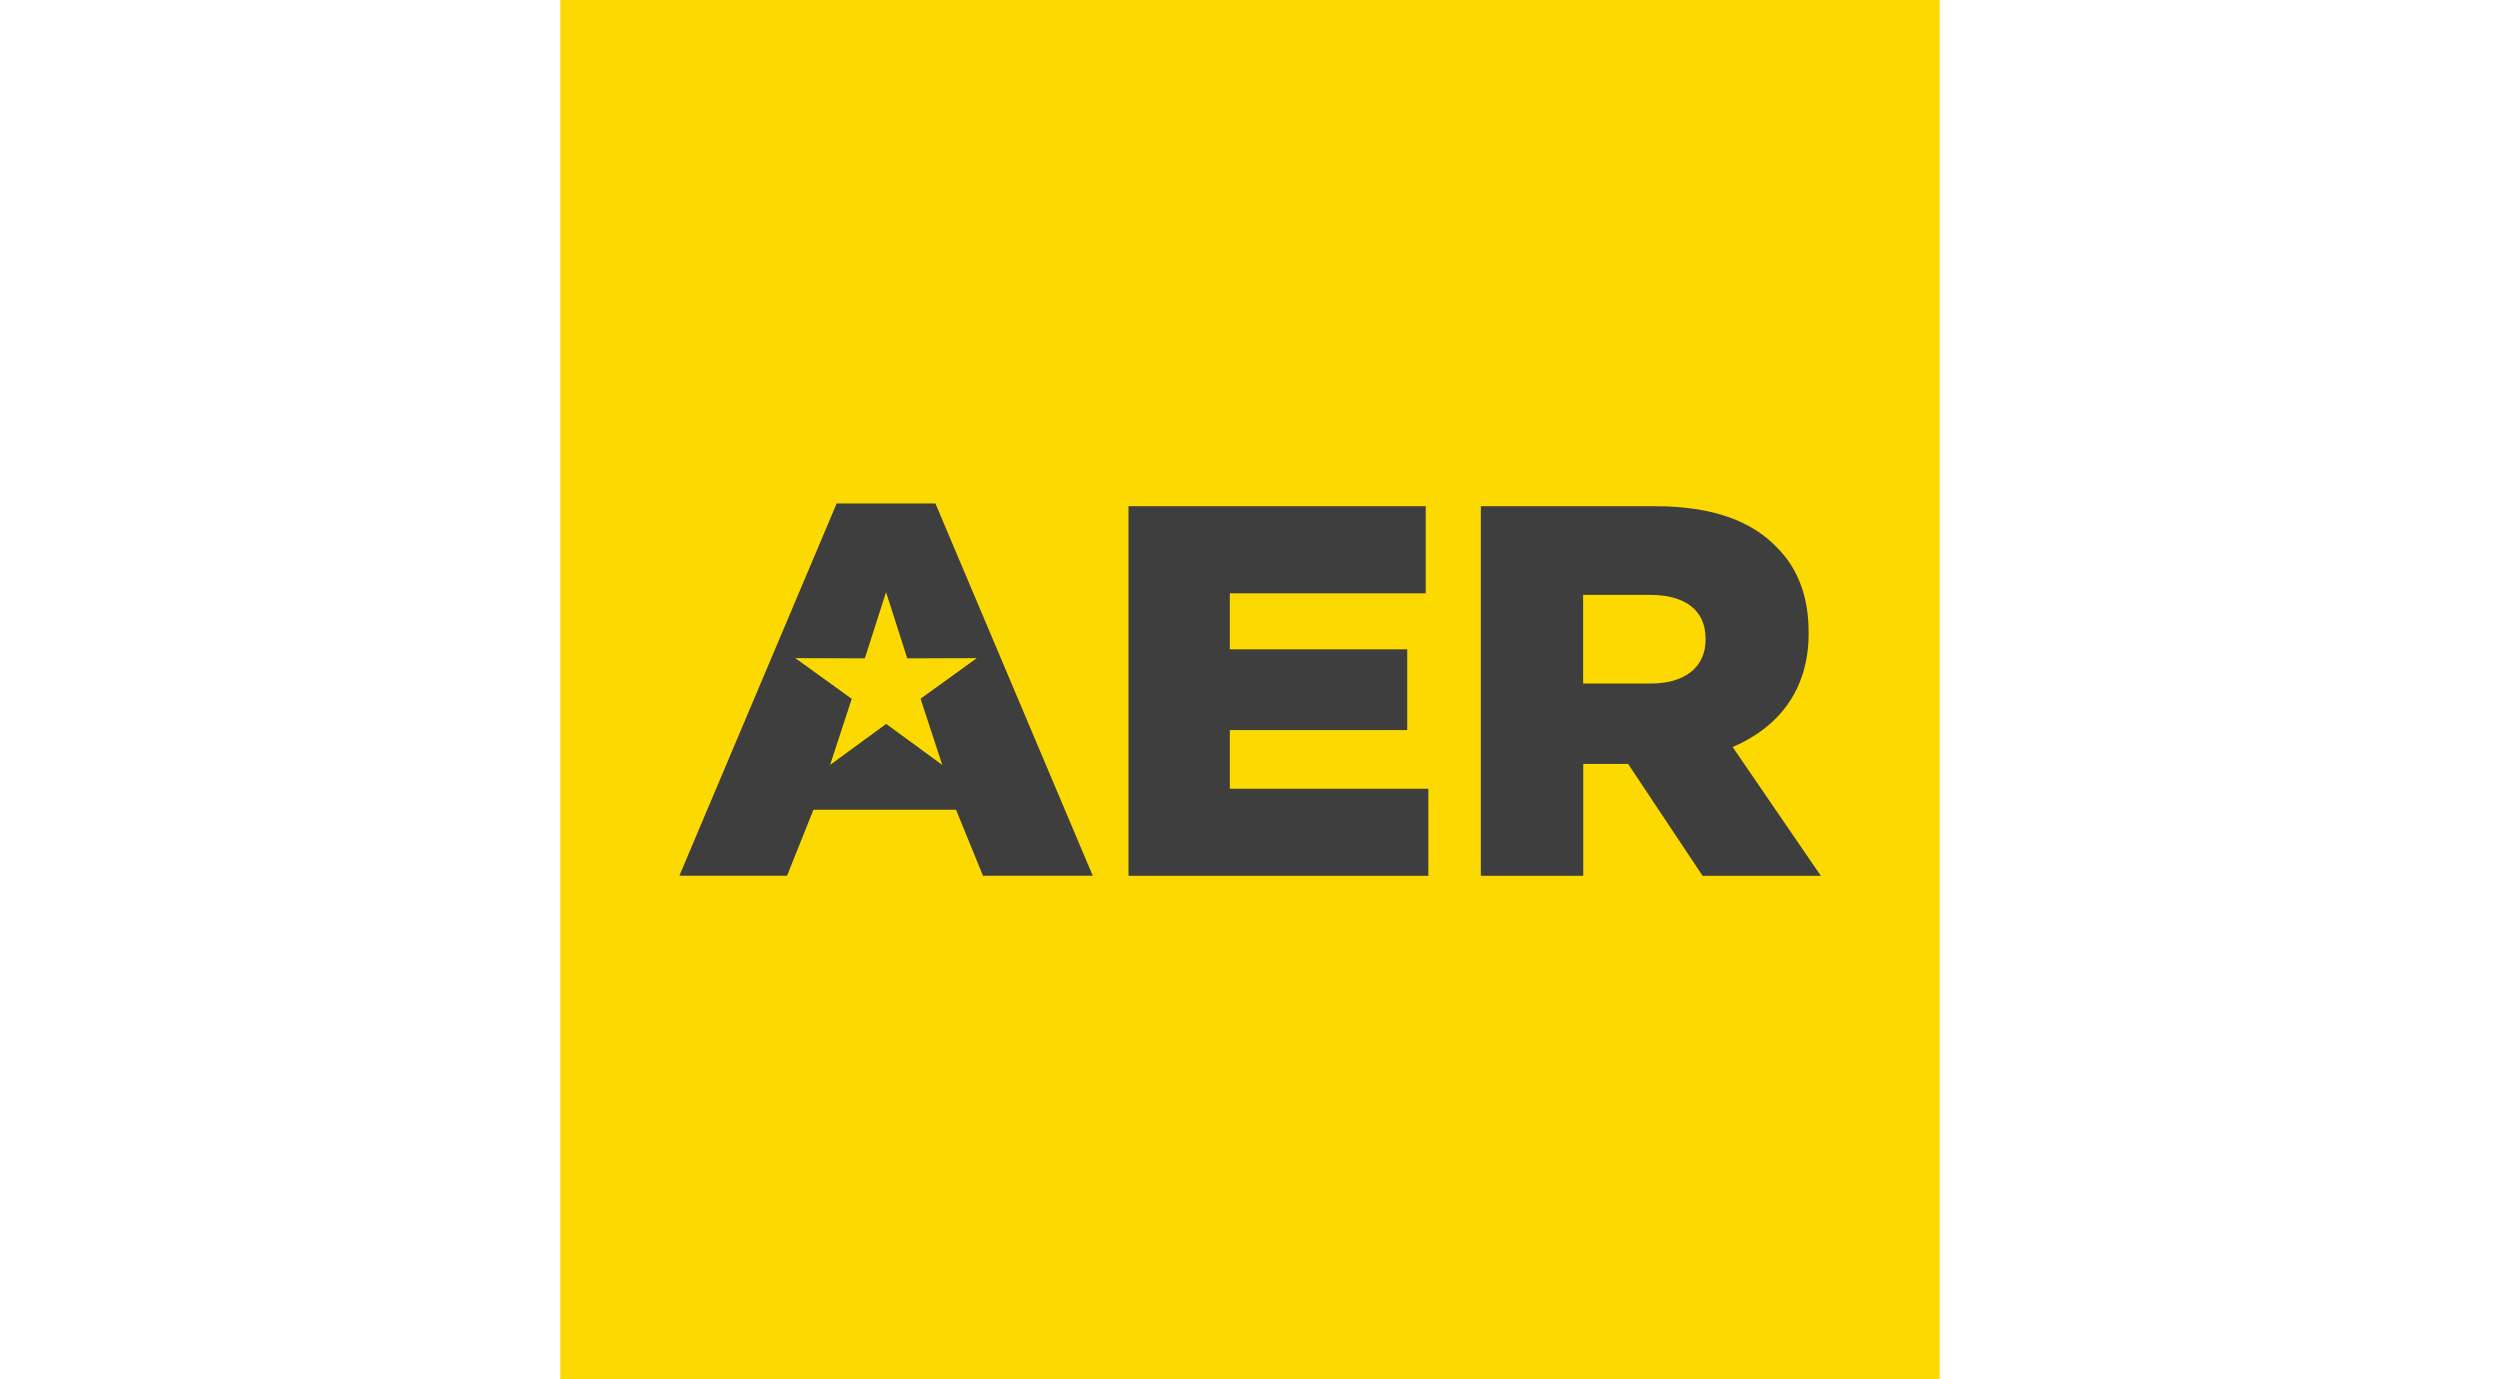
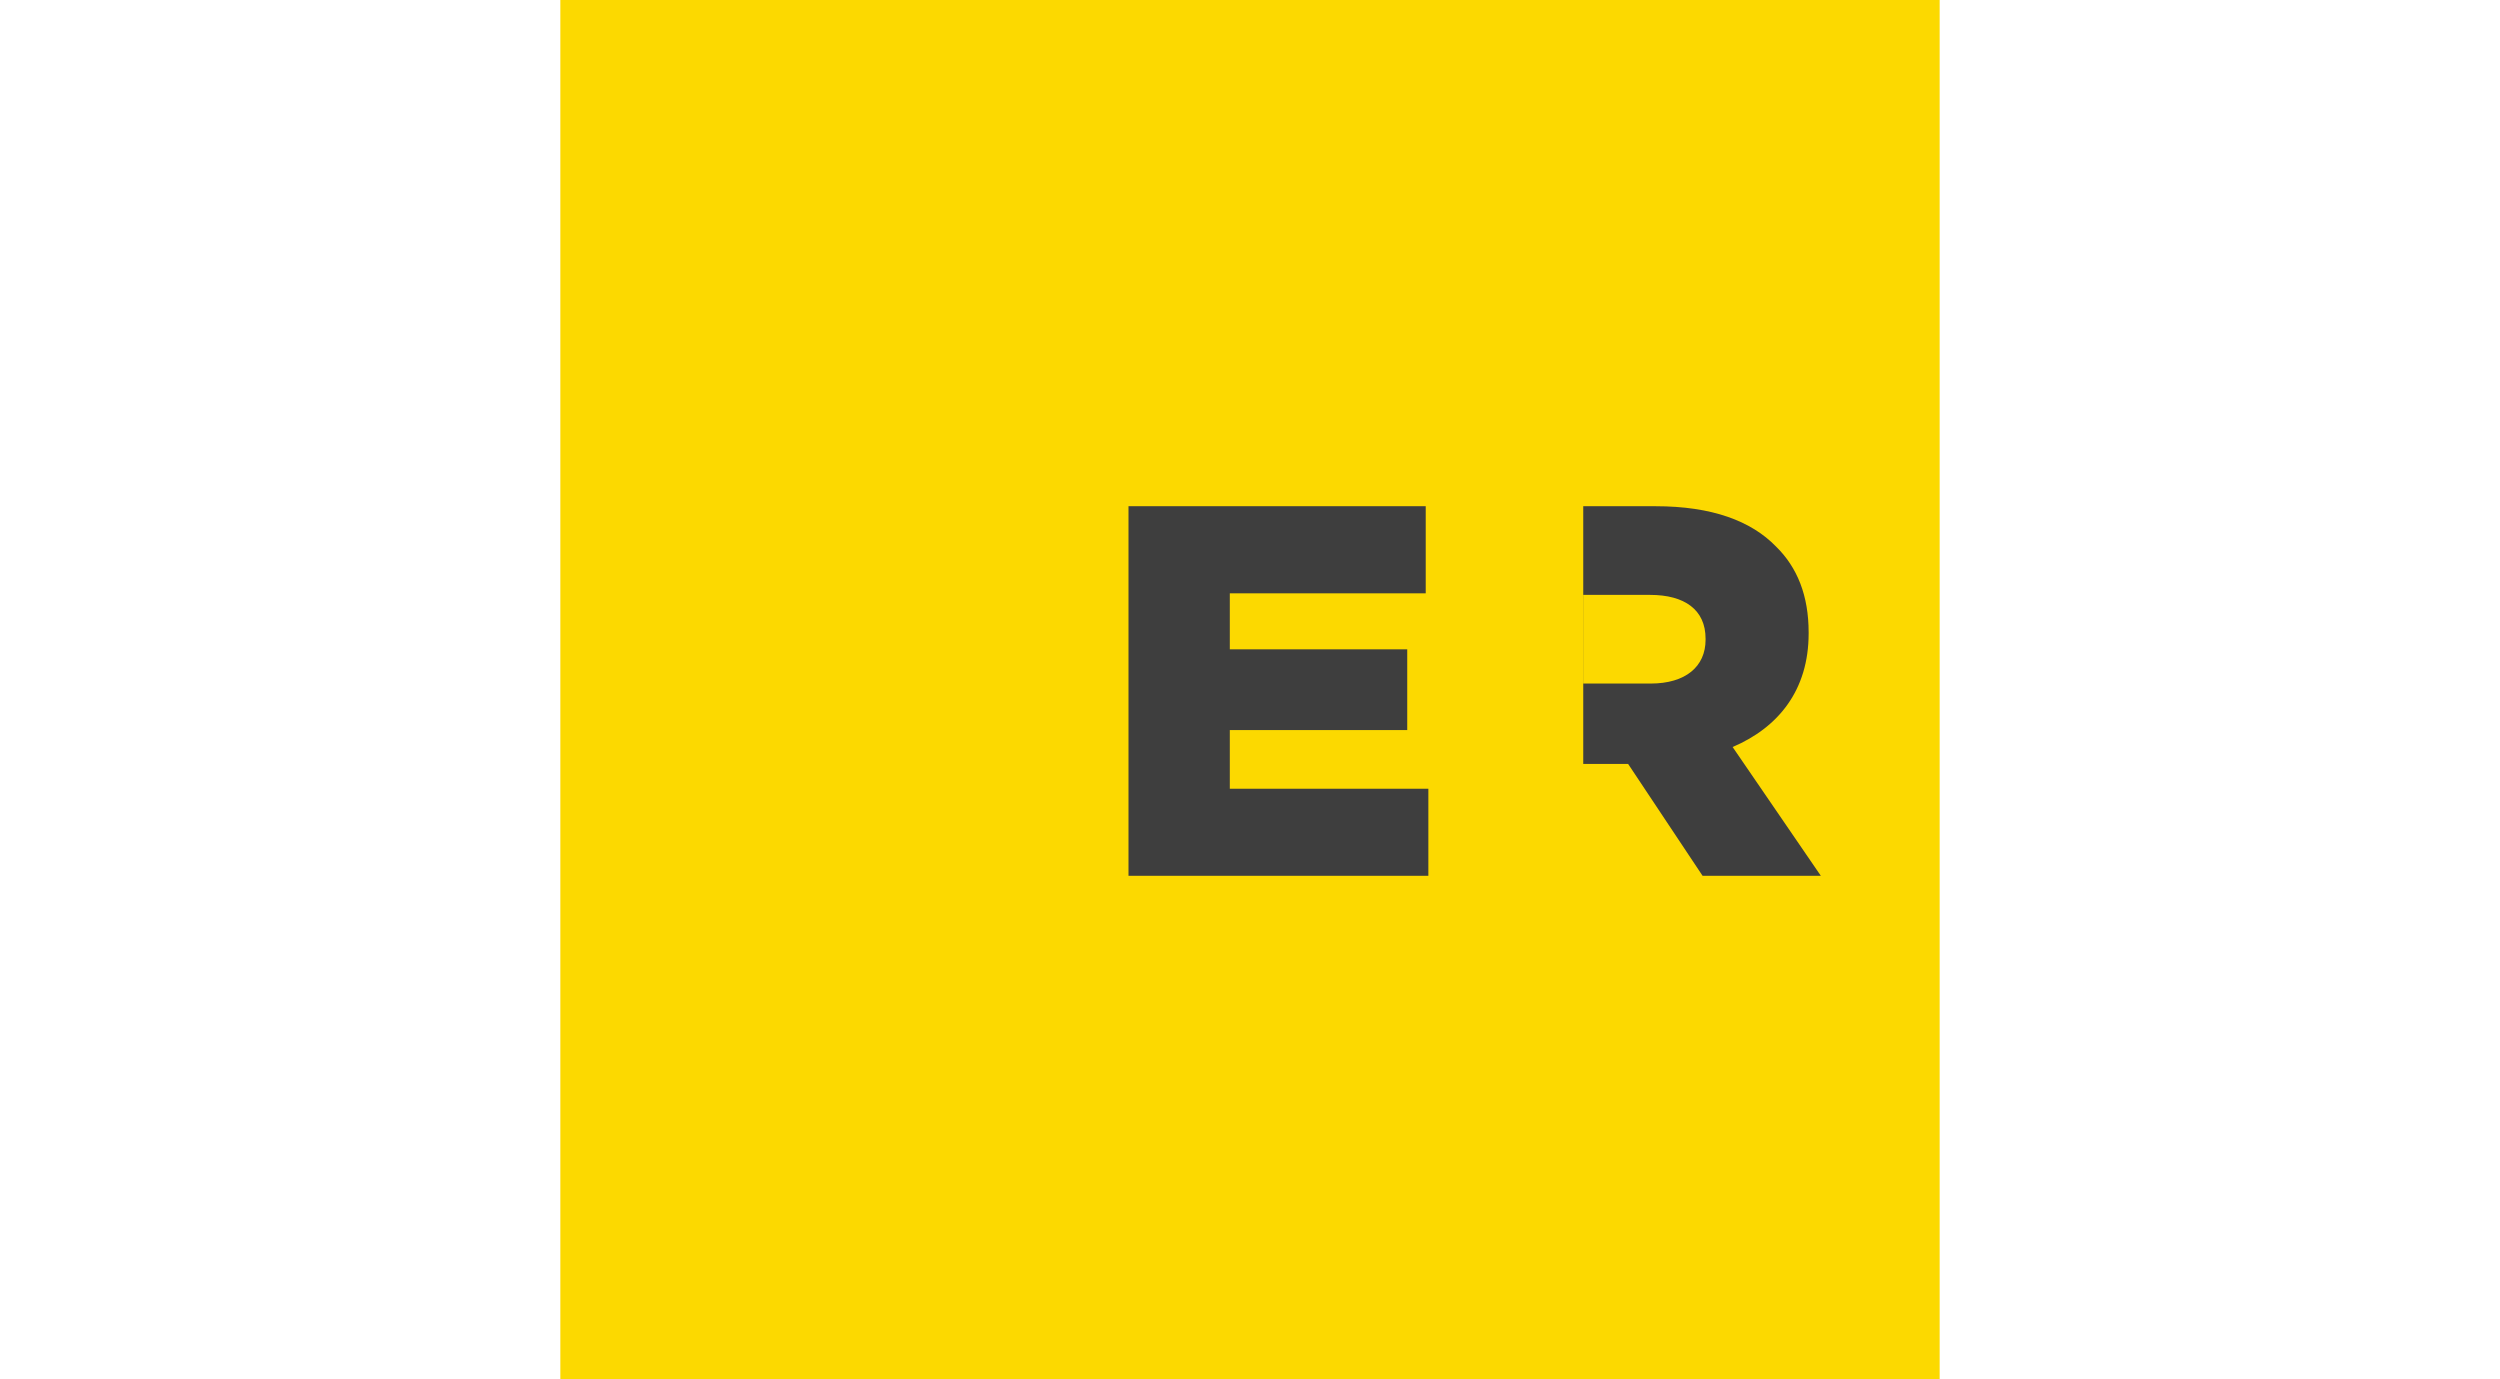
<svg xmlns="http://www.w3.org/2000/svg" id="Layer_1" data-name="Layer 1" viewBox="0 0 145 80">
  <defs>
    <style>
      .cls-1 {
        fill: #3e3e3e;
      }

      .cls-2 {
        fill: #fcd900;
      }
    </style>
  </defs>
  <g id="Layer_1-2" data-name="Layer 1-2">
    <g>
      <rect class="cls-2" x="32.5" width="80" height="80" />
      <g>
        <path class="cls-1" d="M65.453,29.361h17.239v5.053h-11.363v3.247h10.291v4.683h-10.291v3.401h11.516v5.053h-17.392v-21.437Z" />
-         <path class="cls-1" d="M85.882,29.361h10.138c3.279,0,5.544.855,6.98,2.329,1.257,1.225,1.901,2.877,1.901,4.989v.064c0,3.279-1.748,5.449-4.409,6.584l5.117,7.471h-6.859l-4.319-6.489h-2.603v6.489h-5.94v-21.437l-.006-0ZM95.739,39.646c2.022,0,3.184-.983,3.184-2.539v-.064c0-1.684-1.225-2.539-3.216-2.539h-3.885v5.142l3.917-0Z" />
+         <path class="cls-1" d="M85.882,29.361h10.138c3.279,0,5.544.855,6.98,2.329,1.257,1.225,1.901,2.877,1.901,4.989v.064c0,3.279-1.748,5.449-4.409,6.584l5.117,7.471h-6.859l-4.319-6.489h-2.603v6.489v-21.437l-.006-0ZM95.739,39.646c2.022,0,3.184-.983,3.184-2.539v-.064c0-1.684-1.225-2.539-3.216-2.539h-3.885v5.142l3.917-0Z" />
      </g>
-       <path class="cls-1" d="M54.25,29.202h-5.723l-9.124,21.59h6.246l1.531-3.828h8.269l1.563,3.828h6.367l-9.124-21.59h-.006ZM53.395,40.533l1.257,3.834-3.254-2.38-3.254,2.38,1.257-3.834-3.273-2.361,4.032.013,1.231-3.841,1.231,3.841,4.032-.013-3.273,2.361h.013Z" />
    </g>
  </g>
</svg>